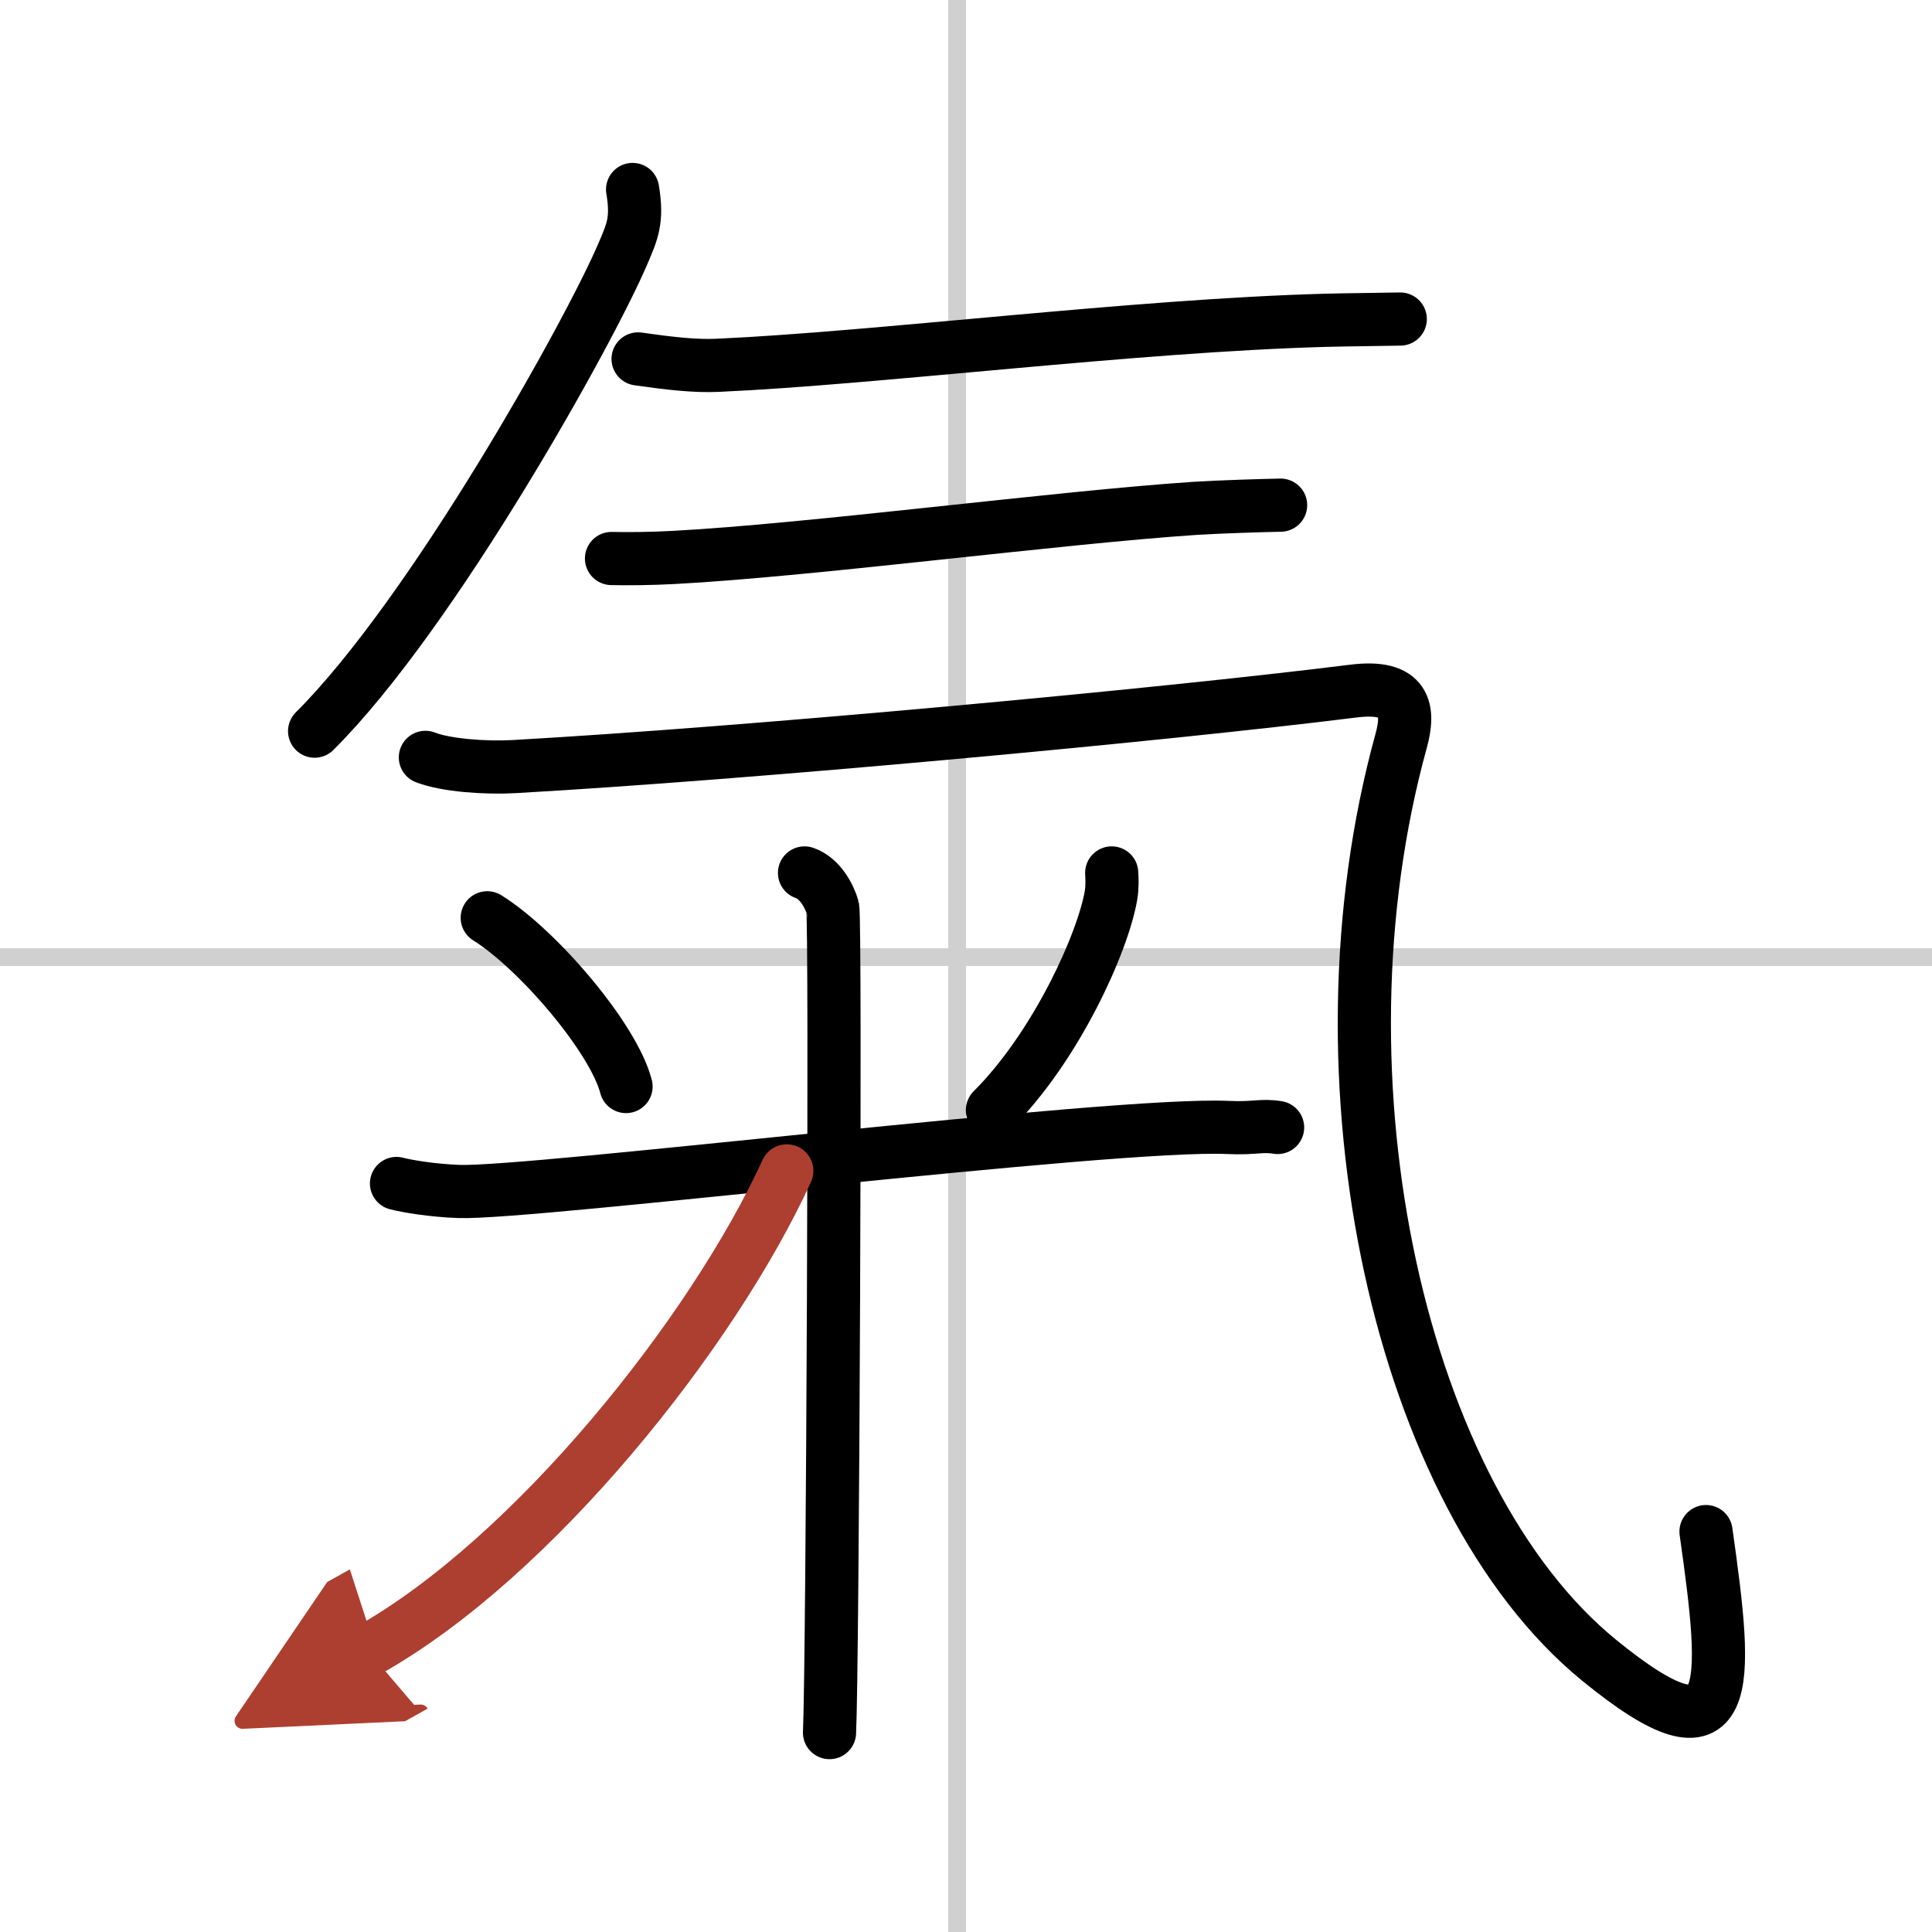
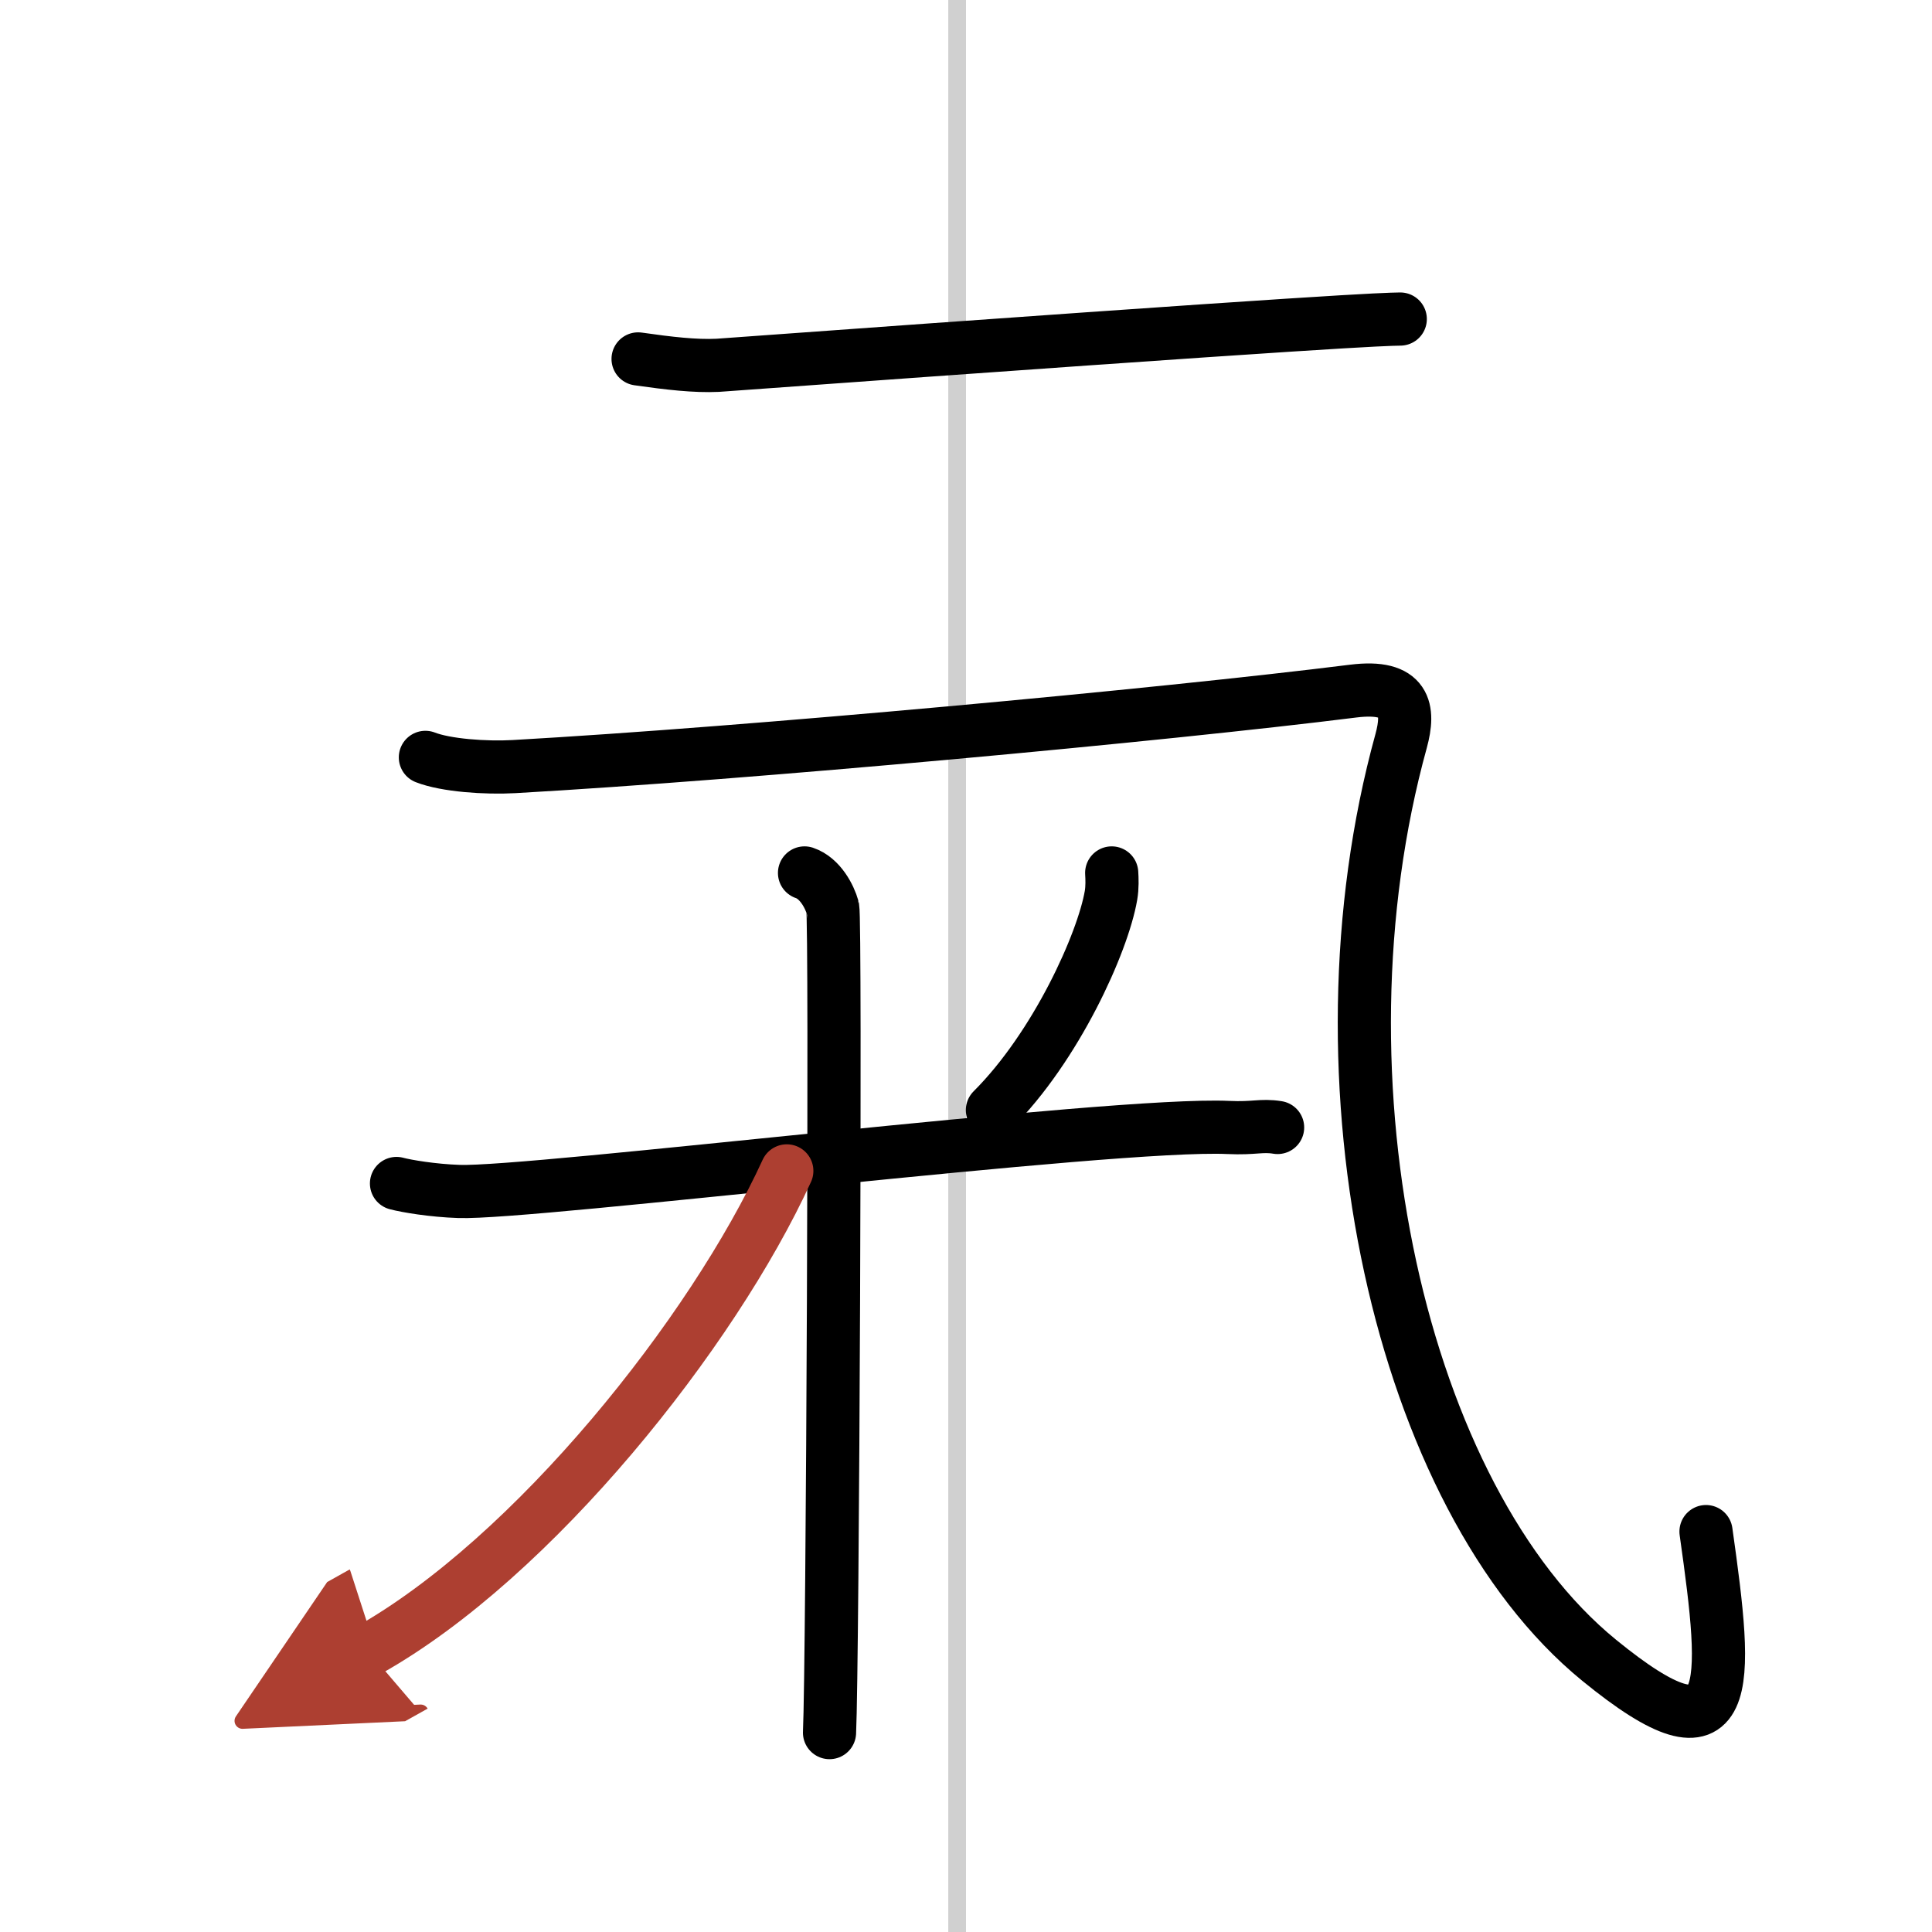
<svg xmlns="http://www.w3.org/2000/svg" width="400" height="400" viewBox="0 0 109 109">
  <defs>
    <marker id="a" markerWidth="4" orient="auto" refX="1" refY="5" viewBox="0 0 10 10">
      <polyline points="0 0 10 5 0 10 1 5" fill="#ad3f31" stroke="#ad3f31" />
    </marker>
  </defs>
  <g fill="none" stroke="#000" stroke-linecap="round" stroke-linejoin="round" stroke-width="3">
    <rect width="100%" height="100%" fill="#fff" stroke="#fff" />
    <line x1="54" x2="54" y2="109" stroke="#d0d0d0" stroke-width="1" />
-     <line x2="109" y1="54" y2="54" stroke="#d0d0d0" stroke-width="1" />
-     <path d="m35.69 10.69c0.29 1.72-0.01 2.37-0.55 3.63-1.89 4.43-10.74 20.31-17.39 26.93" />
-     <path d="M36,20.25c1.75,0.25,3.22,0.42,4.49,0.36c8.96-0.4,23.54-2.25,34.32-2.54C75.9,18.04,78,18.02,79,18" />
-     <path d="m34.5 31.51c1 0.02 2.19 0.01 3.51-0.06 7.73-0.41 21.62-2.25 29.42-2.77 1.44-0.09 3.78-0.16 4.82-0.18" />
+     <path d="M36,20.25c1.75,0.25,3.22,0.42,4.49,0.36C75.9,18.04,78,18.02,79,18" />
    <path d="M24,42.73c1.15,0.45,3.39,0.61,5,0.52c13.25-0.75,36.49-2.9,47.35-4.26c2.98-0.37,3.18,1.05,2.7,2.81C73.75,61,79,84.5,90.21,93.66c7.7,6.29,7.29,1.59,6.04-7.25" />
-     <path d="m27.49 51.78c2.84 1.77 7.12 6.77 7.83 9.52" />
    <path d="m62.72 49.25c0.02 0.32 0.04 0.81-0.04 1.27-0.46 2.67-3.09 8.52-6.69 12.11" />
    <path d="m22.37 66.77c0.56 0.15 2.04 0.4 3.52 0.45 4.08 0.15 36.92-3.91 43.41-3.61 1.48 0.07 1.85-0.15 2.78 0" />
    <path d="m45.39 49.25c0.89 0.3 1.42 1.35 1.59 1.96 0.18 0.6 0 42.78-0.18 46.54" />
    <path d="m44.39 66.06c-4.16 9.08-14.28 21.83-23.64 27.07" marker-end="url(#a)" stroke="#ad3f31" />
  </g>
</svg>